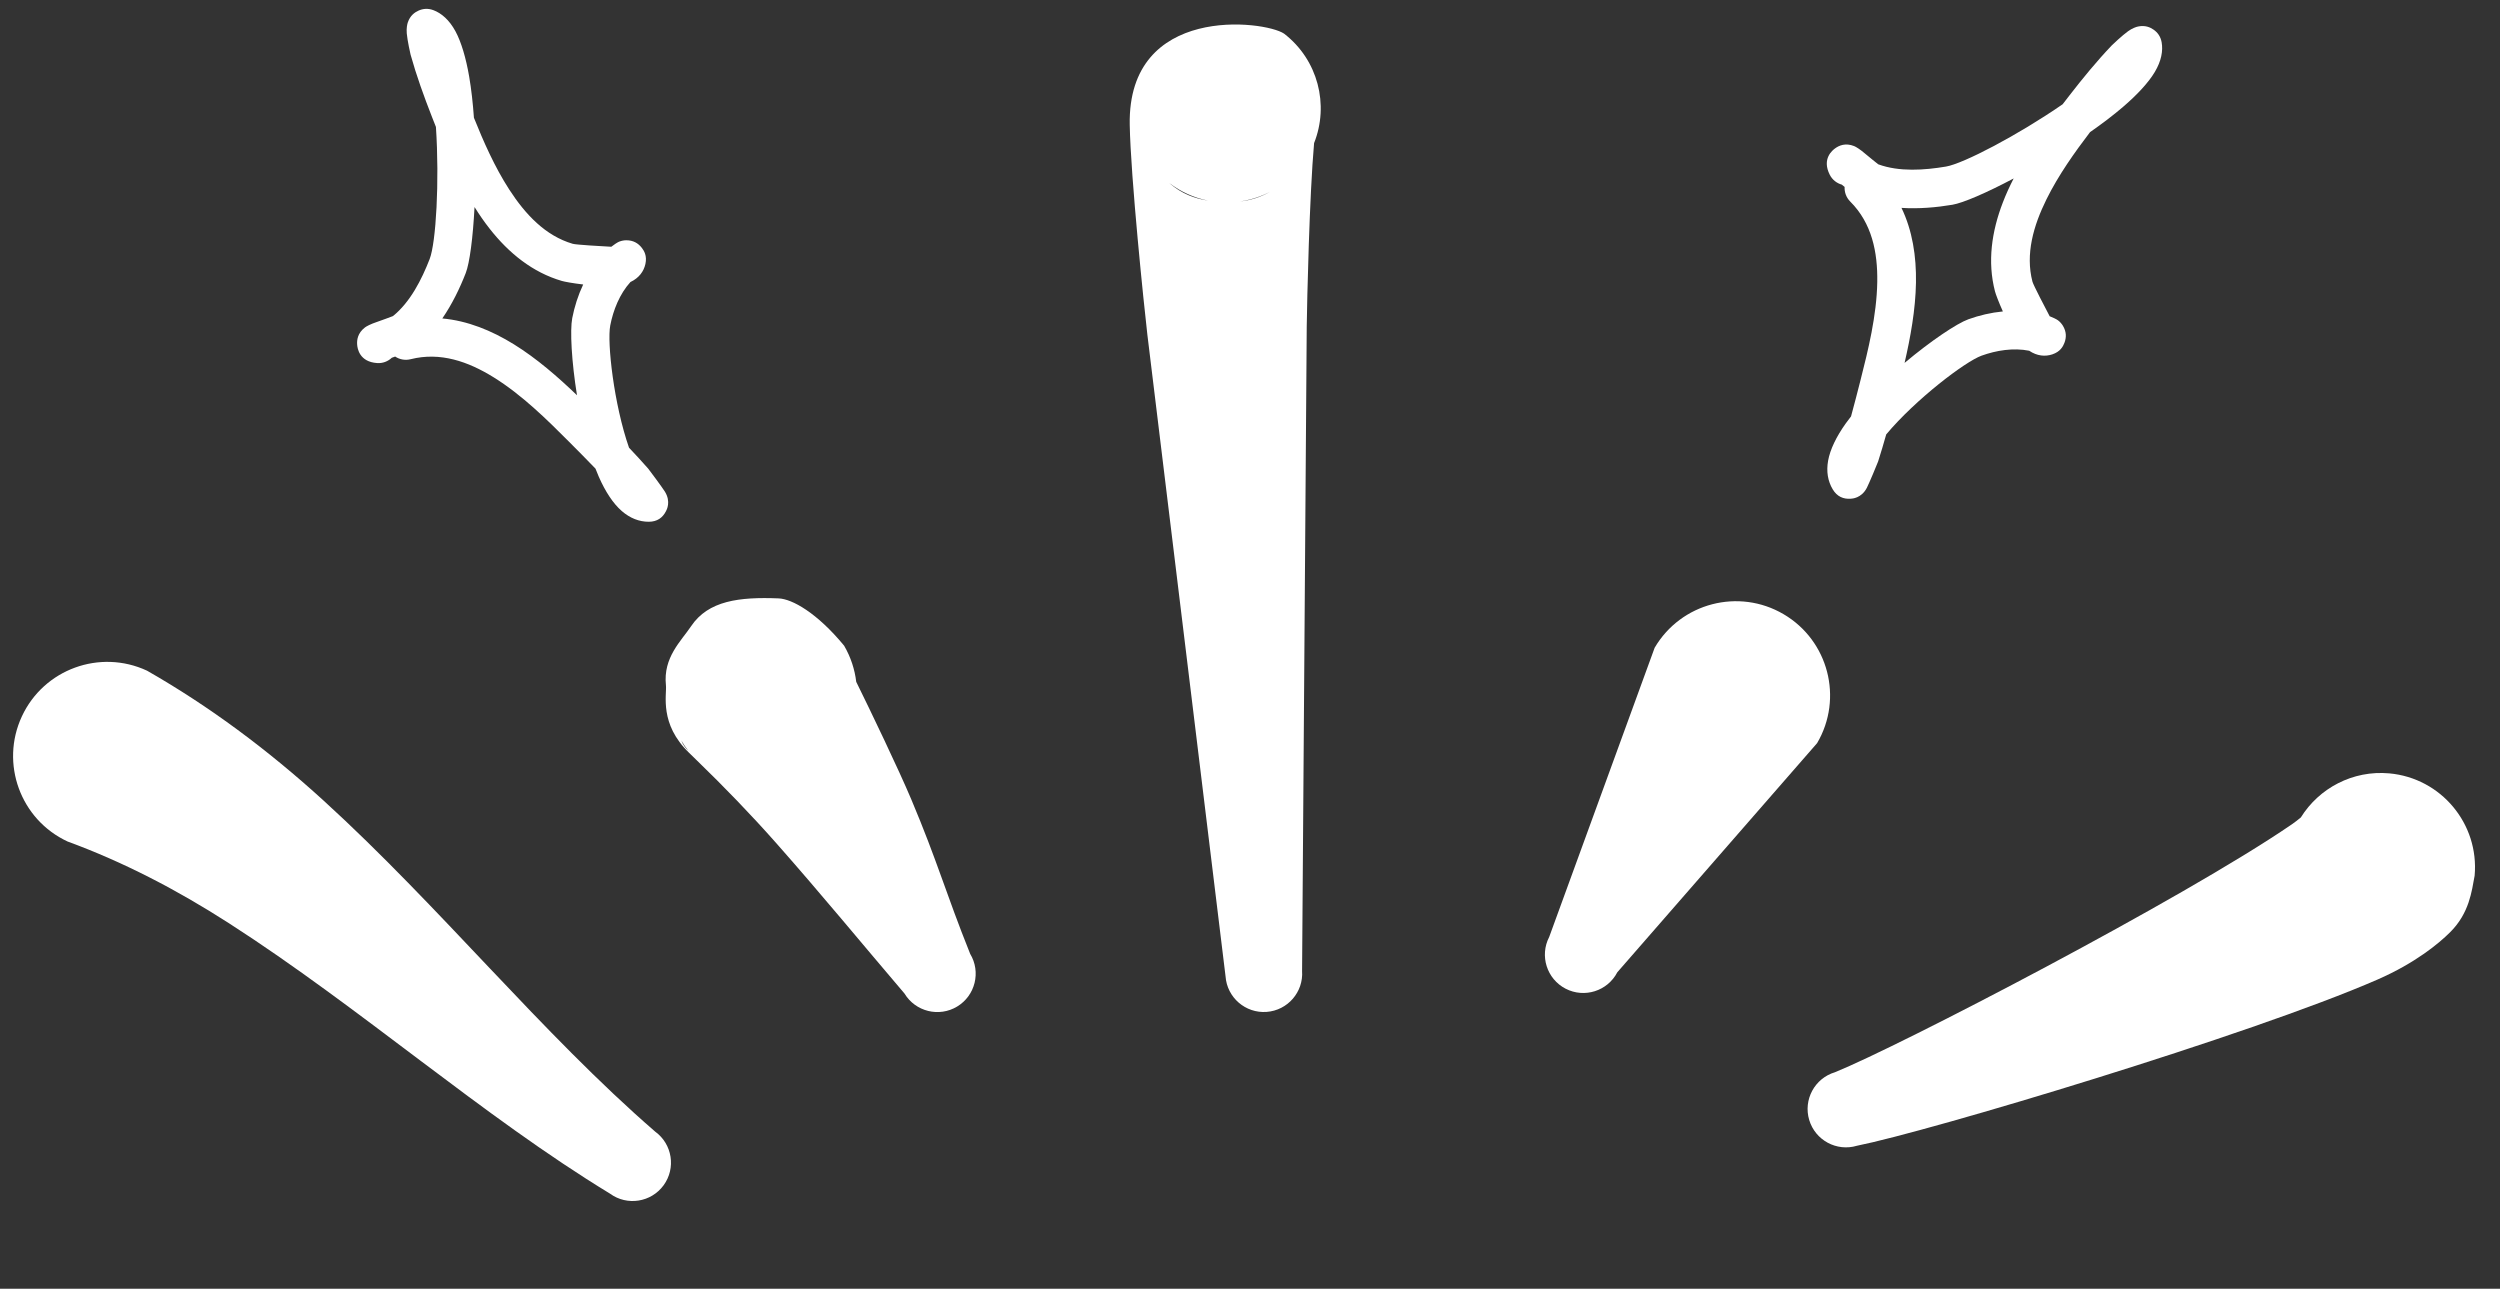
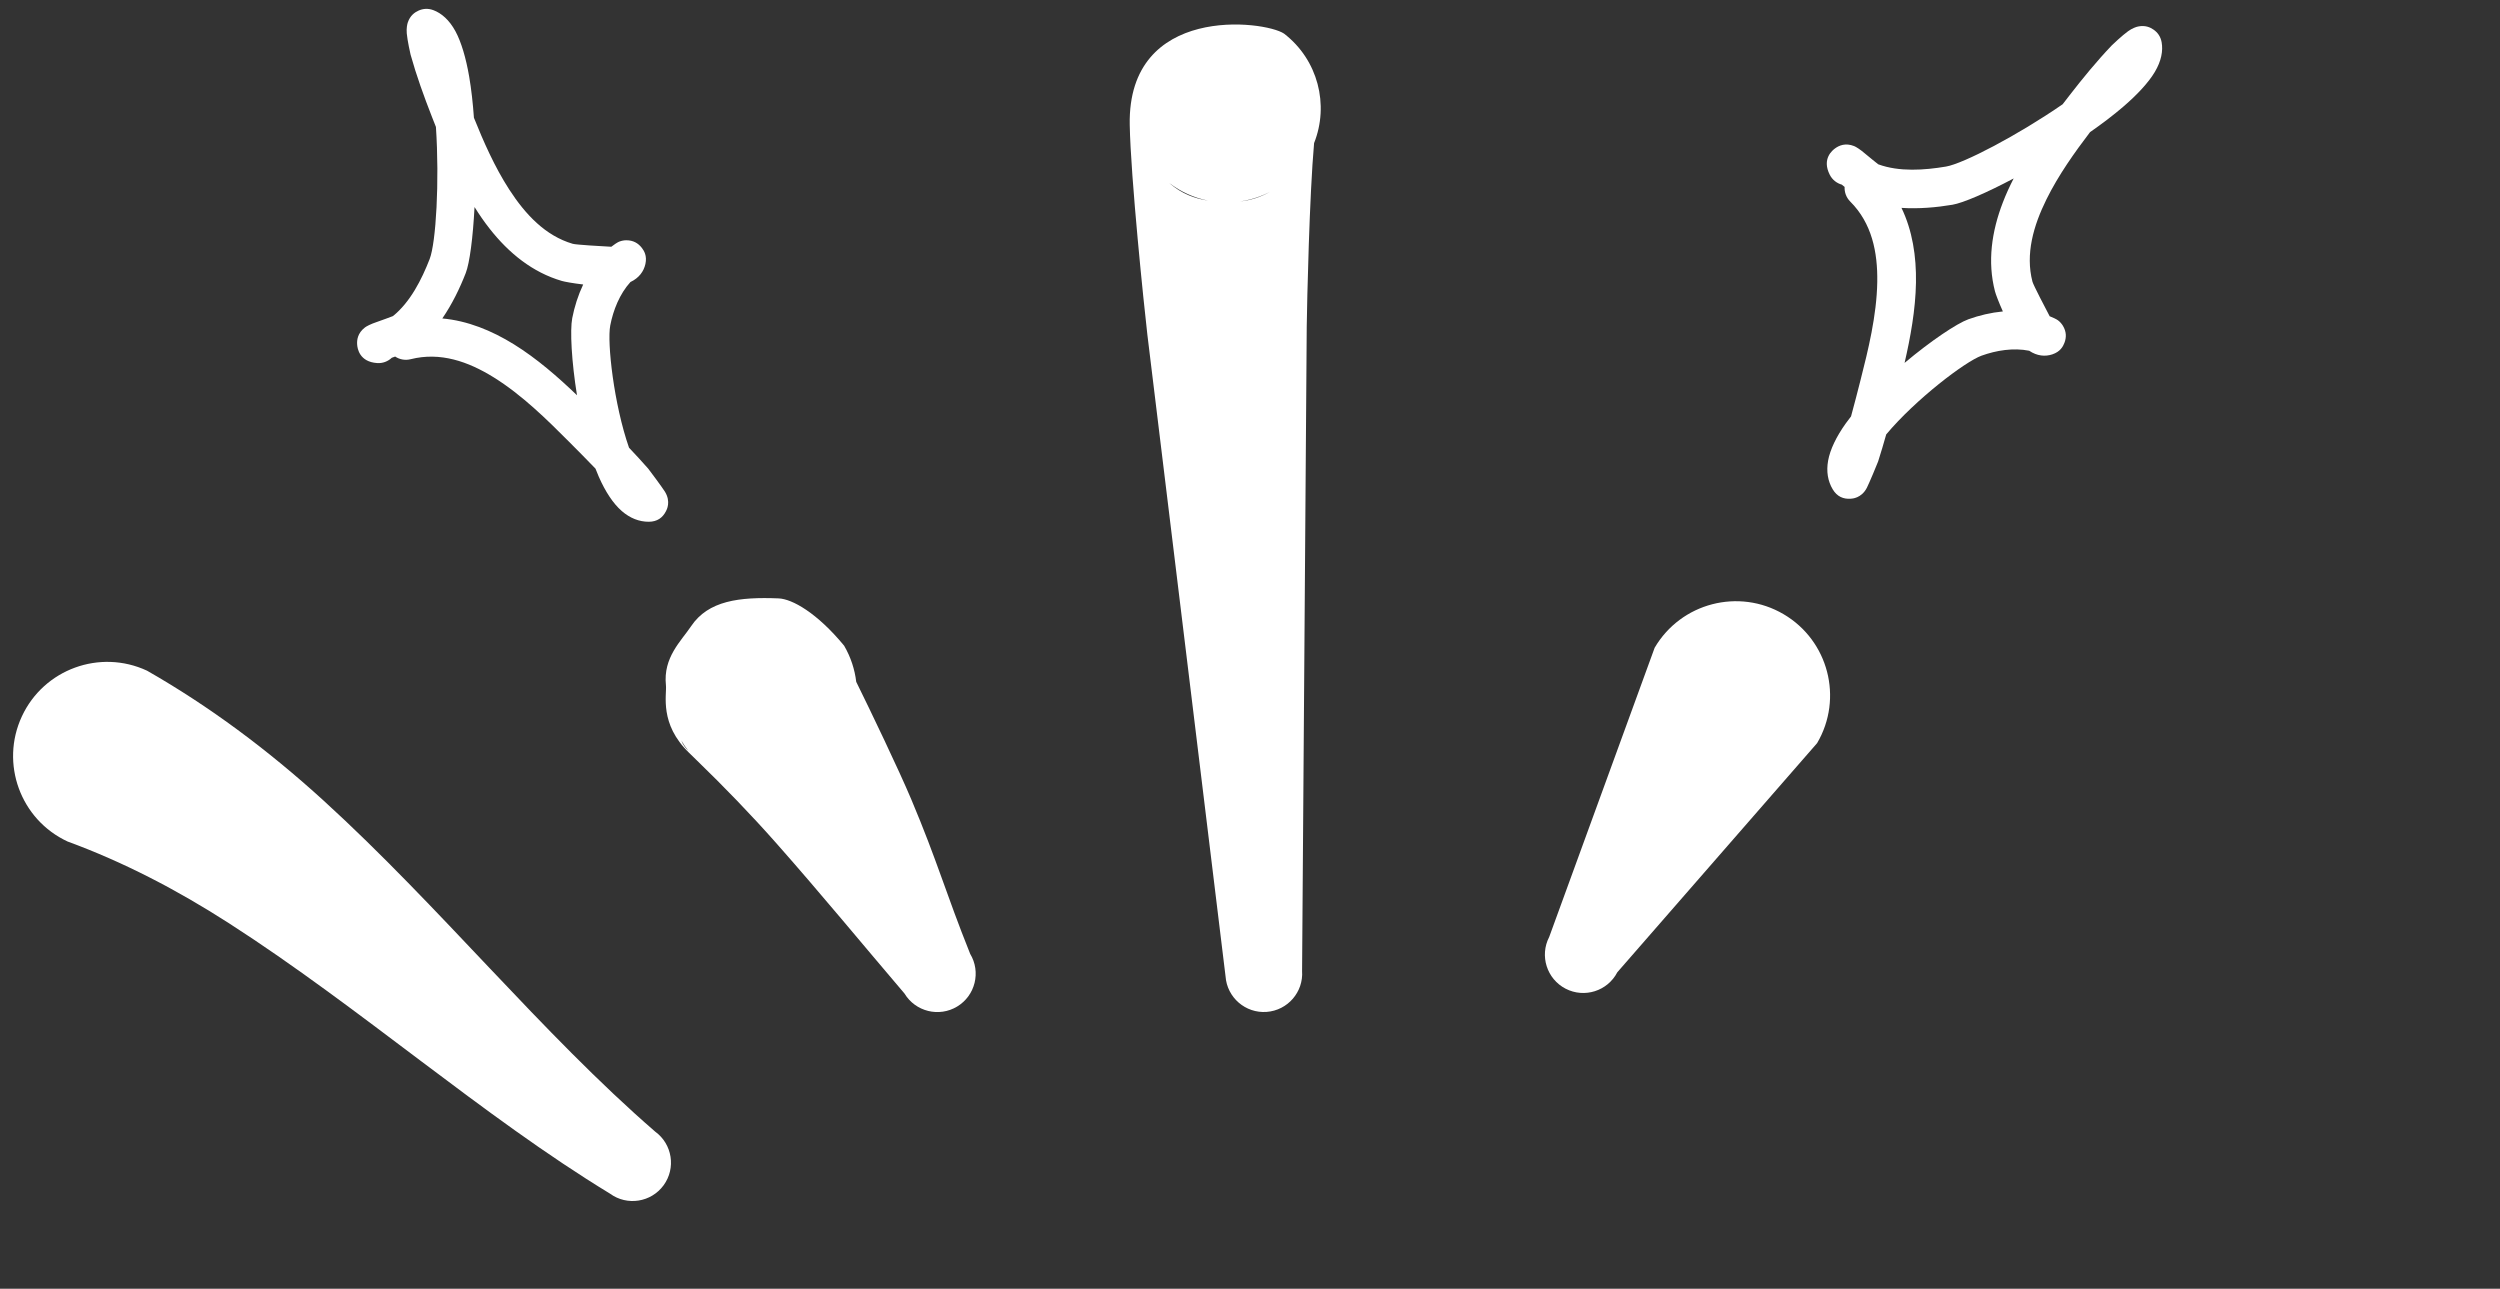
<svg xmlns="http://www.w3.org/2000/svg" clip-rule="evenodd" fill="#000000" fill-rule="evenodd" height="1268.7" preserveAspectRatio="xMidYMid meet" stroke-linejoin="round" stroke-miterlimit="2" version="1" viewBox="-12.6 -8.4 2461.1 1268.7" width="2461.1" zoomAndPan="magnify">
  <rect x="-12.6" y="-8.4" width="2461.1" height="1268.7" fill="#333333" stroke="none" />
  <g>
    <g>
      <g id="change1_6">
        <path d="M6905.18,4015.48L6905.35,4015.66L6906.5,4016.77C6933.52,4042.97 6959.32,4069.56 6984.88,4098.47C7028.55,4147.86 7069.05,4197.17 7110.93,4246.29C7121.71,4264.13 7144.94,4269.86 7162.78,4259.08C7180.62,4248.31 7186.35,4225.07 7175.58,4207.23C7151.27,4146.54 7143.58,4116.82 7117.66,4055.28C7105.3,4025.93 7077.11,3967.17 7063.41,3939.44C7061.97,3927.24 7058.06,3915.15 7051.5,3903.86C7024.85,3871.53 7000.35,3857.82 6986.96,3857.29C6948.43,3855.74 6917.74,3859.43 6900.81,3884.73C6891.06,3899.31 6873.17,3915.38 6876.07,3942.79C6877.06,3952.16 6869.27,3980.84 6898.9,4009.35L6905.18,4015.48ZM6898.17,4007.42C6895.63,4004.2 6893.3,4000.76 6891.18,3997.11C6892.85,4001.48 6895.44,4004.74 6898.17,4007.42Z" fill="#ffffff" transform="translate(-6233.103 -3276.61)" />
      </g>
      <g id="change1_4">
        <path d="M7957.74,3887.12L7853.92,4171.86C7844.33,4190.36 7851.56,4213.17 7870.06,4222.77C7888.57,4232.36 7911.38,4225.13 7920.97,4206.63L8117.69,3981.01C8143.6,3936.88 8128.8,3880.01 8084.66,3854.1C8040.53,3828.18 7983.66,3842.98 7957.74,3887.12Z" fill="#ffffff" transform="translate(-6341.43 -3257.87)" />
      </g>
      <g id="change1_5">
-         <path d="M7574.93,3450.8C7589.89,3413.28 7578.93,3368.91 7545.37,3343.05C7525.98,3330 7391.31,3313.78 7393.44,3432.74C7394.36,3484.28 7407.5,3610.9 7410.79,3639.29L7487.78,4271.18C7489.28,4291.96 7507.39,4307.62 7528.17,4306.11C7548.96,4304.6 7564.61,4286.5 7563.11,4265.72L7567.69,3631.24C7568.01,3606.66 7570.34,3502.46 7574.93,3450.8ZM7531.55,3498.78C7522.3,3503.58 7512.35,3506.76 7502.16,3508.23C7511.46,3507.28 7521.53,3504.46 7531.55,3498.78ZM7470.51,3507.42C7456.98,3504.73 7443.84,3498.96 7432.18,3489.97C7444.48,3500.78 7457.63,3505.49 7470.51,3507.42Z" fill="#ffffff" transform="translate(-6293.89 -3318.345)" />
+         <path d="M7574.93,3450.8C7589.89,3413.28 7578.93,3368.91 7545.37,3343.05C7525.98,3330 7391.31,3313.78 7393.44,3432.74C7394.36,3484.28 7407.5,3610.9 7410.79,3639.29L7487.78,4271.18C7489.28,4291.96 7507.39,4307.62 7528.17,4306.11C7548.96,4304.6 7564.61,4286.5 7563.11,4265.72L7567.69,3631.24C7568.01,3606.66 7570.34,3502.46 7574.93,3450.8ZM7531.55,3498.78C7522.3,3503.58 7512.35,3506.76 7502.16,3508.23C7511.46,3507.28 7521.53,3504.46 7531.55,3498.78M7470.51,3507.42C7456.98,3504.73 7443.84,3498.96 7432.18,3489.97C7444.48,3500.78 7457.63,3505.49 7470.51,3507.42Z" fill="#ffffff" transform="translate(-6293.89 -3318.345)" />
      </g>
      <g id="change1_7">
        <path d="M6350.04,4185.06C6404.99,4205.22 6457.73,4232.59 6509.12,4265.65C6638.31,4348.74 6758.61,4455.44 6884.06,4531.74C6900.9,4544.02 6924.54,4540.31 6936.82,4523.47C6949.1,4506.63 6945.4,4482.99 6928.56,4470.71C6817.16,4374.26 6715.99,4248.54 6602.03,4144.74C6547.38,4094.96 6489.75,4052.01 6428.26,4016.89C6381.86,3995.3 6326.65,4015.45 6305.07,4061.86C6283.48,4108.27 6303.63,4163.47 6350.04,4185.06Z" fill="#ffffff" transform="translate(-6296.126 -3365.05)" />
      </g>
      <g id="change1_1">
-         <path d="M8287.48,4490.4C8289.76,4487.26 8292.27,4484.05 8294.67,4481.32C8380.33,4383.78 8614.96,4174.41 8669.85,4133.99C8687.72,4123.26 8693.53,4100.05 8682.8,4082.18C8672.08,4064.31 8648.86,4058.5 8630.99,4069.22C8566.3,4100.16 8282.76,4270.48 8175.01,4354.34C8142.44,4379.69 8124.88,4404.28 8117.13,4417.27C8103.42,4440.23 8106.52,4461.7 8107.52,4477.15C8115.65,4527.68 8163.27,4562.11 8213.8,4553.99C8249.55,4548.24 8277.24,4522.73 8287.48,4490.4Z" fill="#ffffff" transform="rotate(-165.687 5038.044 3022.244)" />
-       </g>
+         </g>
      <g id="change1_3">
        <path d="M8289.98,3482.93C8245.75,3513.47 8192.25,3541.39 8175.12,3544.28C8153.91,3547.86 8129.03,3549.64 8108.45,3542.05C8107.52,3541.31 8098.87,3534.46 8095.17,3531.27C8090.53,3527.26 8086.47,3524.81 8084.71,3524.11C8076.08,3520.68 8069.85,3523.62 8066.16,3526.23C8063.25,3528.3 8052.79,3536.65 8060.7,3552.31C8063.21,3557.29 8067.62,3560.69 8072.61,3562.08L8074.29,3563.47L8075.33,3564.3C8075.07,3569.49 8076.92,3574.76 8080.88,3578.72C8102.2,3600.04 8107.96,3628.56 8107.48,3657.93C8106.94,3691.02 8098.41,3725.31 8091.06,3754.26C8088.01,3766.26 8084.94,3778.27 8081.66,3790.22C8079.84,3792.53 8078.11,3794.83 8076.48,3797.11C8067.12,3810.23 8061.05,3822.92 8059.11,3833.72C8057.18,3844.46 8058.82,3853.99 8063.65,3862.05C8067.9,3869.13 8074.03,3871.78 8081.36,3871.26C8082.58,3871.17 8091.84,3870.93 8097.24,3860.5C8099.16,3856.8 8107.73,3836.45 8108.31,3834.64C8111.13,3825.81 8113.77,3816.91 8116.29,3807.97C8145.29,3773.34 8194.01,3736.3 8210.12,3730.45C8224.64,3725.2 8241.54,3722.47 8257.04,3725.59C8264.8,3730.83 8272.8,3731.49 8279.8,3729.16C8287.72,3726.52 8290.35,3721.34 8291.69,3717.91C8293.76,3712.63 8293.81,3706.88 8290.22,3700.97C8289.22,3699.33 8287.72,3697.4 8285.39,3695.62C8284.01,3694.56 8279.69,3692.53 8277.69,3691.83L8277.23,3691.67C8273.22,3684.06 8261.14,3660.98 8260.25,3657.55C8253.2,3630.4 8261.18,3602.62 8274.07,3576.49C8285.86,3552.6 8301.94,3530.08 8316.93,3510.4C8328.76,3502.16 8339.81,3493.77 8349.37,3485.58C8363.57,3473.4 8374.57,3461.47 8380.72,3451.13C8387.14,3440.36 8388.95,3430.28 8387.43,3421.89C8386.38,3416.09 8383.37,3412.23 8379.58,3409.54C8376.11,3407.09 8371.1,3404.97 8364.27,3406.39C8362.26,3406.8 8358.5,3408.1 8354.34,3411.08C8348.71,3415.12 8338.94,3424.36 8338.35,3424.98C8323.48,3440.57 8309.78,3457.38 8296.57,3474.39C8294.41,3477.17 8292.21,3480.02 8289.98,3482.93ZM8241.77,3555.97C8214.96,3570.15 8191.99,3580.08 8181.47,3581.86C8165.66,3584.53 8148.3,3586.03 8131.33,3584.95C8142.11,3607.37 8146.01,3632.59 8145.59,3658.55C8145.15,3685.11 8140.17,3712.4 8134.37,3737.55C8160.27,3715.81 8185.78,3698.74 8197.14,3694.62C8207.82,3690.76 8219.38,3688.03 8231.13,3686.89C8226.98,3677.68 8224.05,3669.76 8223.37,3667.13C8215.81,3638.05 8220.07,3608.29 8231.09,3579.65C8234.16,3571.65 8237.77,3563.74 8241.77,3555.97ZM8095.77,3537.67L8095.8,3537.74L8095.79,3537.73L8095.77,3537.67ZM8095.24,3536.29L8095.4,3536.66L8095.32,3536.46L8095.24,3536.29Z" fill="#ffffff" transform="translate(-6272.028 -3388.7)" />
      </g>
      <g id="change1_2">
        <path d="M8289.98,3482.93C8245.75,3513.47 8192.25,3541.39 8175.12,3544.28C8153.91,3547.86 8129.03,3549.64 8108.45,3542.05C8107.52,3541.31 8098.87,3534.46 8095.17,3531.27C8090.53,3527.26 8086.47,3524.81 8084.71,3524.11C8076.08,3520.68 8069.85,3523.62 8066.16,3526.23C8063.25,3528.3 8052.79,3536.65 8060.7,3552.31C8063.21,3557.29 8067.62,3560.69 8072.61,3562.08L8074.29,3563.47L8075.33,3564.3C8075.07,3569.49 8076.92,3574.76 8080.88,3578.72C8102.2,3600.04 8107.96,3628.56 8107.48,3657.93C8106.94,3691.02 8098.41,3725.31 8091.06,3754.26C8088.01,3766.26 8084.94,3778.27 8081.66,3790.22C8079.84,3792.53 8078.11,3794.83 8076.48,3797.11C8067.12,3810.23 8061.05,3822.92 8059.11,3833.72C8057.18,3844.46 8058.82,3853.99 8063.65,3862.05C8067.9,3869.13 8074.03,3871.78 8081.36,3871.26C8082.58,3871.17 8091.84,3870.93 8097.24,3860.5C8099.16,3856.8 8107.73,3836.45 8108.31,3834.64C8111.13,3825.81 8113.77,3816.91 8116.29,3807.97C8145.29,3773.34 8194.01,3736.3 8210.12,3730.45C8224.64,3725.2 8241.54,3722.47 8257.04,3725.59C8264.8,3730.83 8272.8,3731.49 8279.8,3729.16C8287.72,3726.52 8290.35,3721.34 8291.69,3717.91C8293.76,3712.63 8293.81,3706.88 8290.22,3700.97C8289.22,3699.33 8287.72,3697.4 8285.39,3695.62C8284.01,3694.56 8279.69,3692.53 8277.69,3691.83L8277.23,3691.67C8273.22,3684.06 8261.14,3660.98 8260.25,3657.55C8253.2,3630.4 8261.18,3602.62 8274.07,3576.49C8285.86,3552.6 8301.94,3530.08 8316.93,3510.4C8328.76,3502.16 8339.81,3493.77 8349.37,3485.58C8363.57,3473.4 8374.57,3461.47 8380.72,3451.13C8387.14,3440.36 8388.95,3430.28 8387.43,3421.89C8386.38,3416.09 8383.37,3412.23 8379.58,3409.54C8376.11,3407.09 8371.1,3404.97 8364.27,3406.39C8362.26,3406.8 8358.5,3408.1 8354.34,3411.08C8348.71,3415.12 8338.94,3424.36 8338.35,3424.98C8323.48,3440.57 8309.78,3457.38 8296.57,3474.39C8294.41,3477.17 8292.21,3480.02 8289.98,3482.93ZM8241.77,3555.97C8214.96,3570.15 8191.99,3580.08 8181.47,3581.86C8165.66,3584.53 8148.3,3586.03 8131.33,3584.95C8142.11,3607.37 8146.01,3632.59 8145.59,3658.55C8145.15,3685.11 8140.17,3712.4 8134.37,3737.55C8160.27,3715.81 8185.78,3698.74 8197.14,3694.62C8207.82,3690.76 8219.38,3688.03 8231.13,3686.89C8226.98,3677.68 8224.05,3669.76 8223.37,3667.13C8215.81,3638.05 8220.07,3608.29 8231.09,3579.65C8234.16,3571.65 8237.77,3563.74 8241.77,3555.97ZM8095.77,3537.67L8095.8,3537.74L8095.79,3537.73L8095.77,3537.67ZM8095.24,3536.29L8095.4,3536.66L8095.32,3536.46L8095.24,3536.29Z" fill="#ffffff" transform="rotate(-59.166 1388.292 8734.42)" />
      </g>
    </g>
  </g>
</svg>